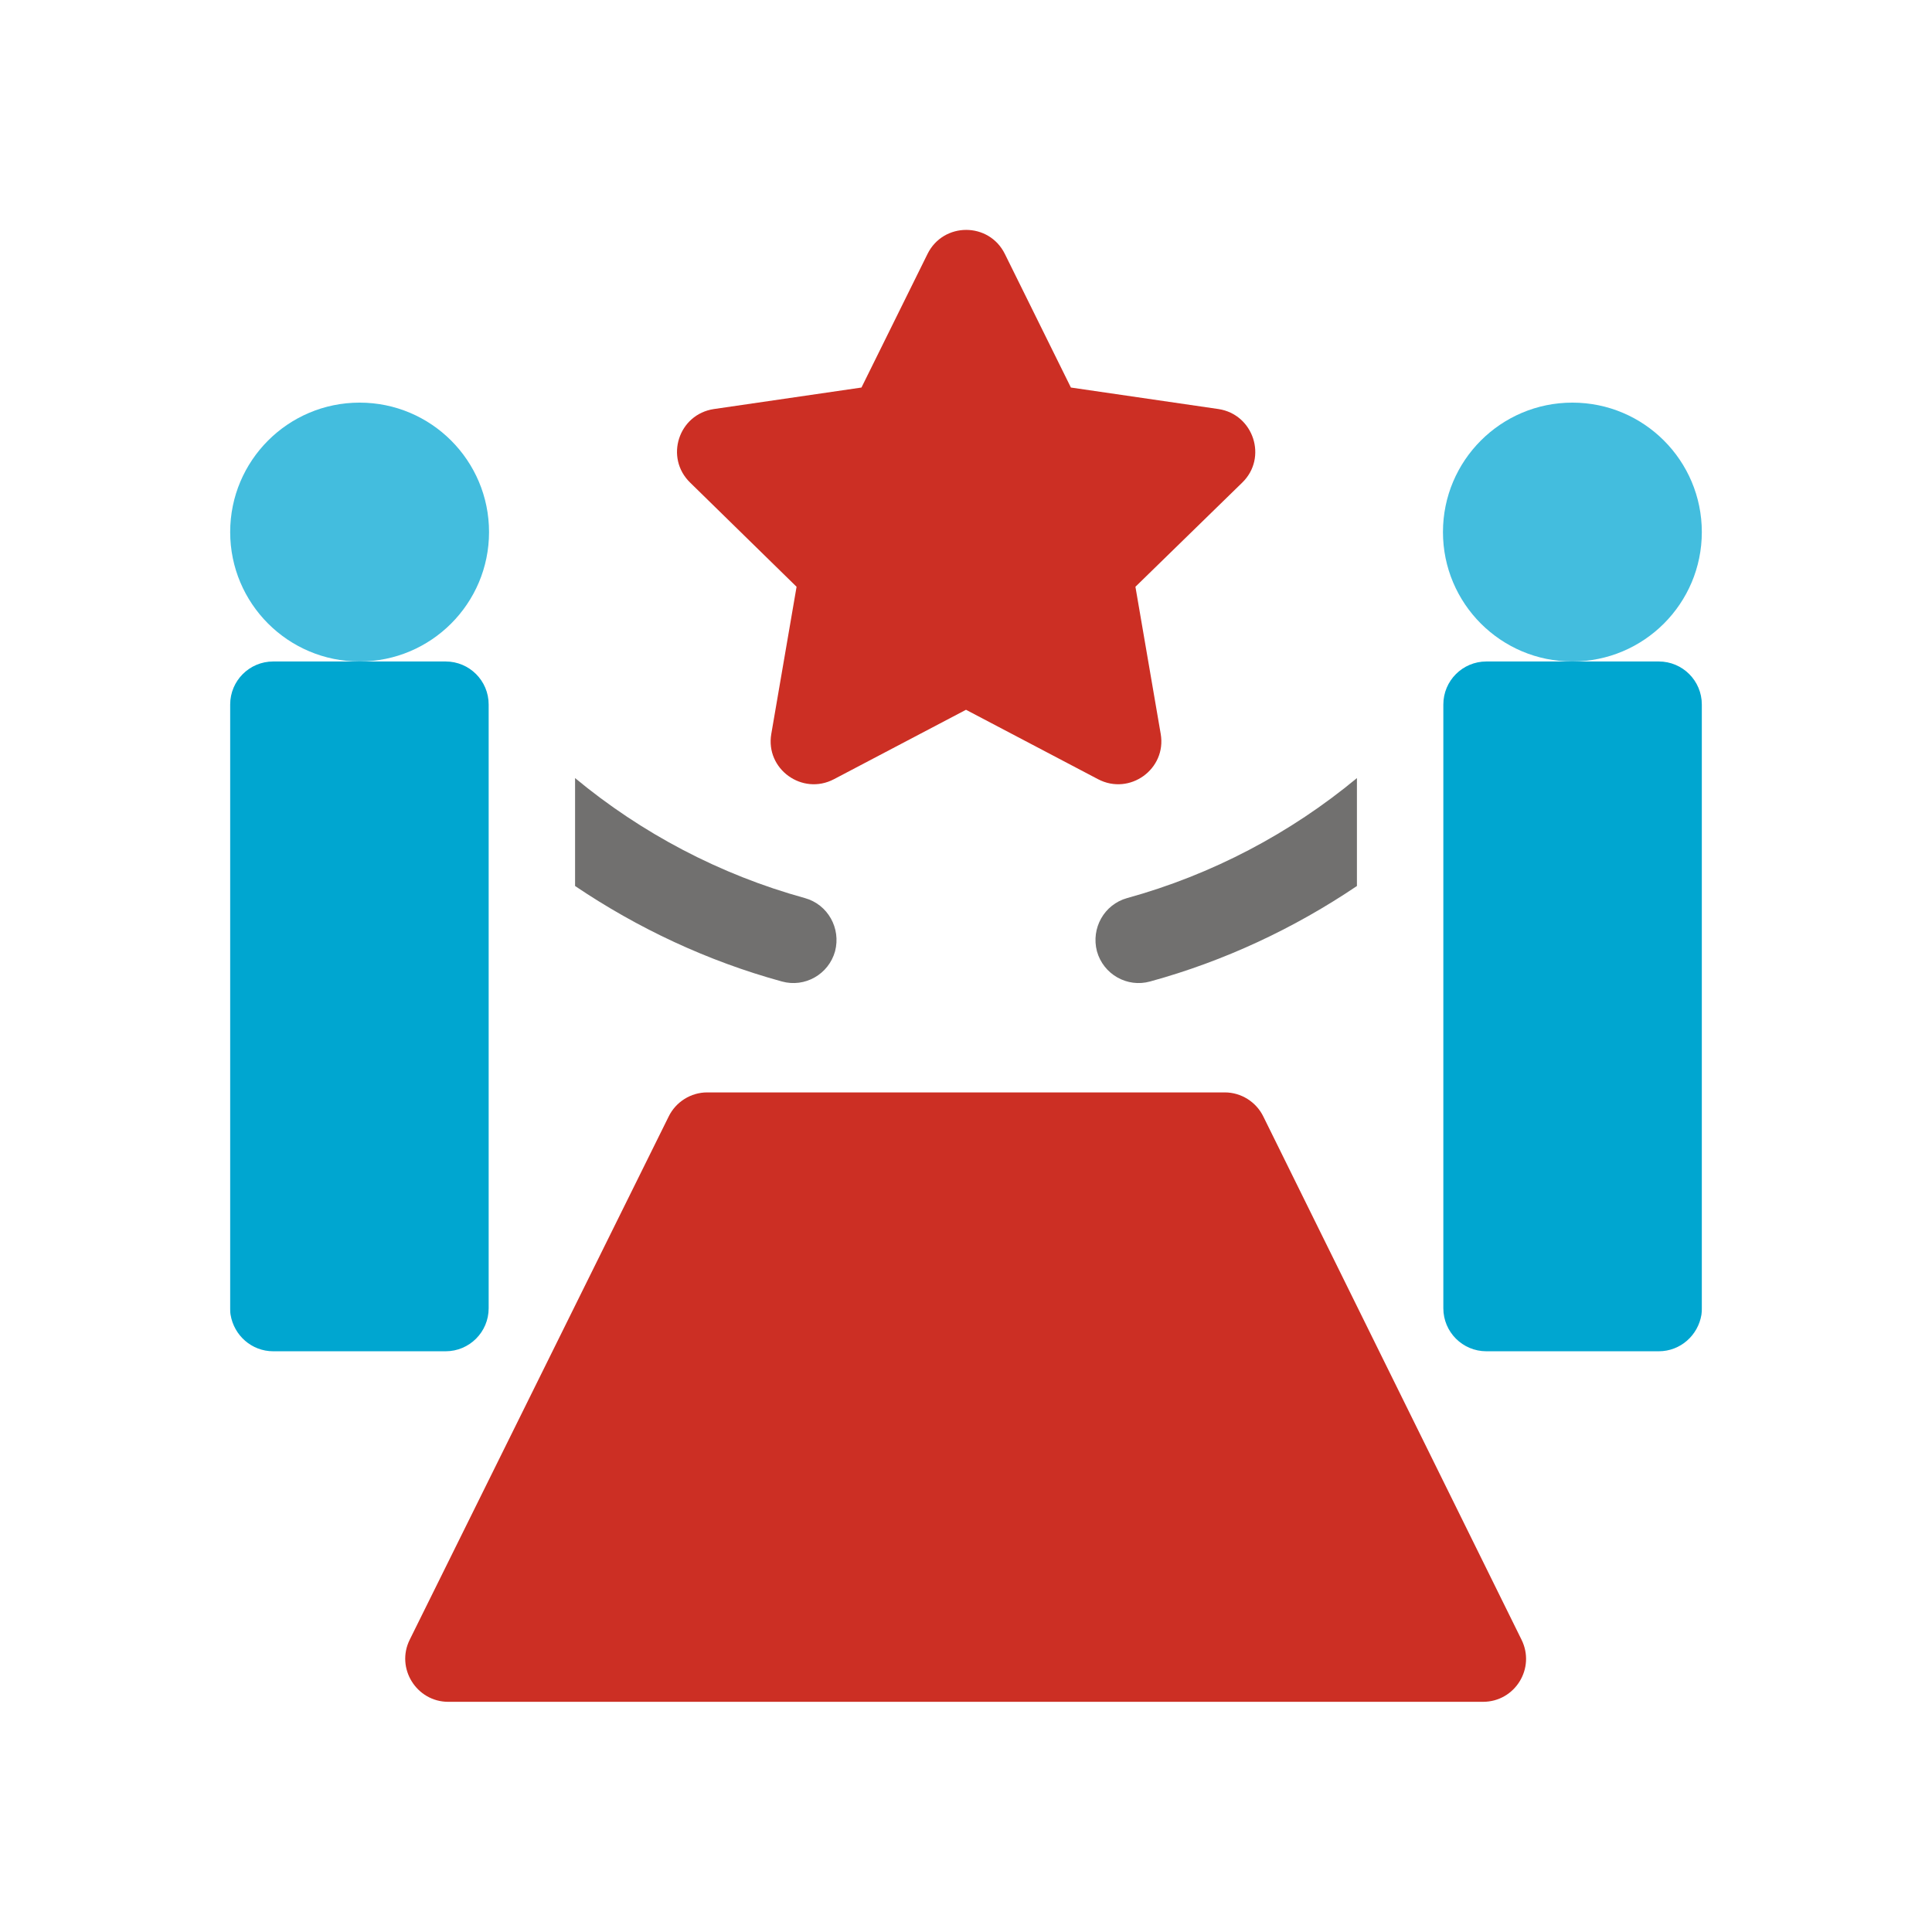
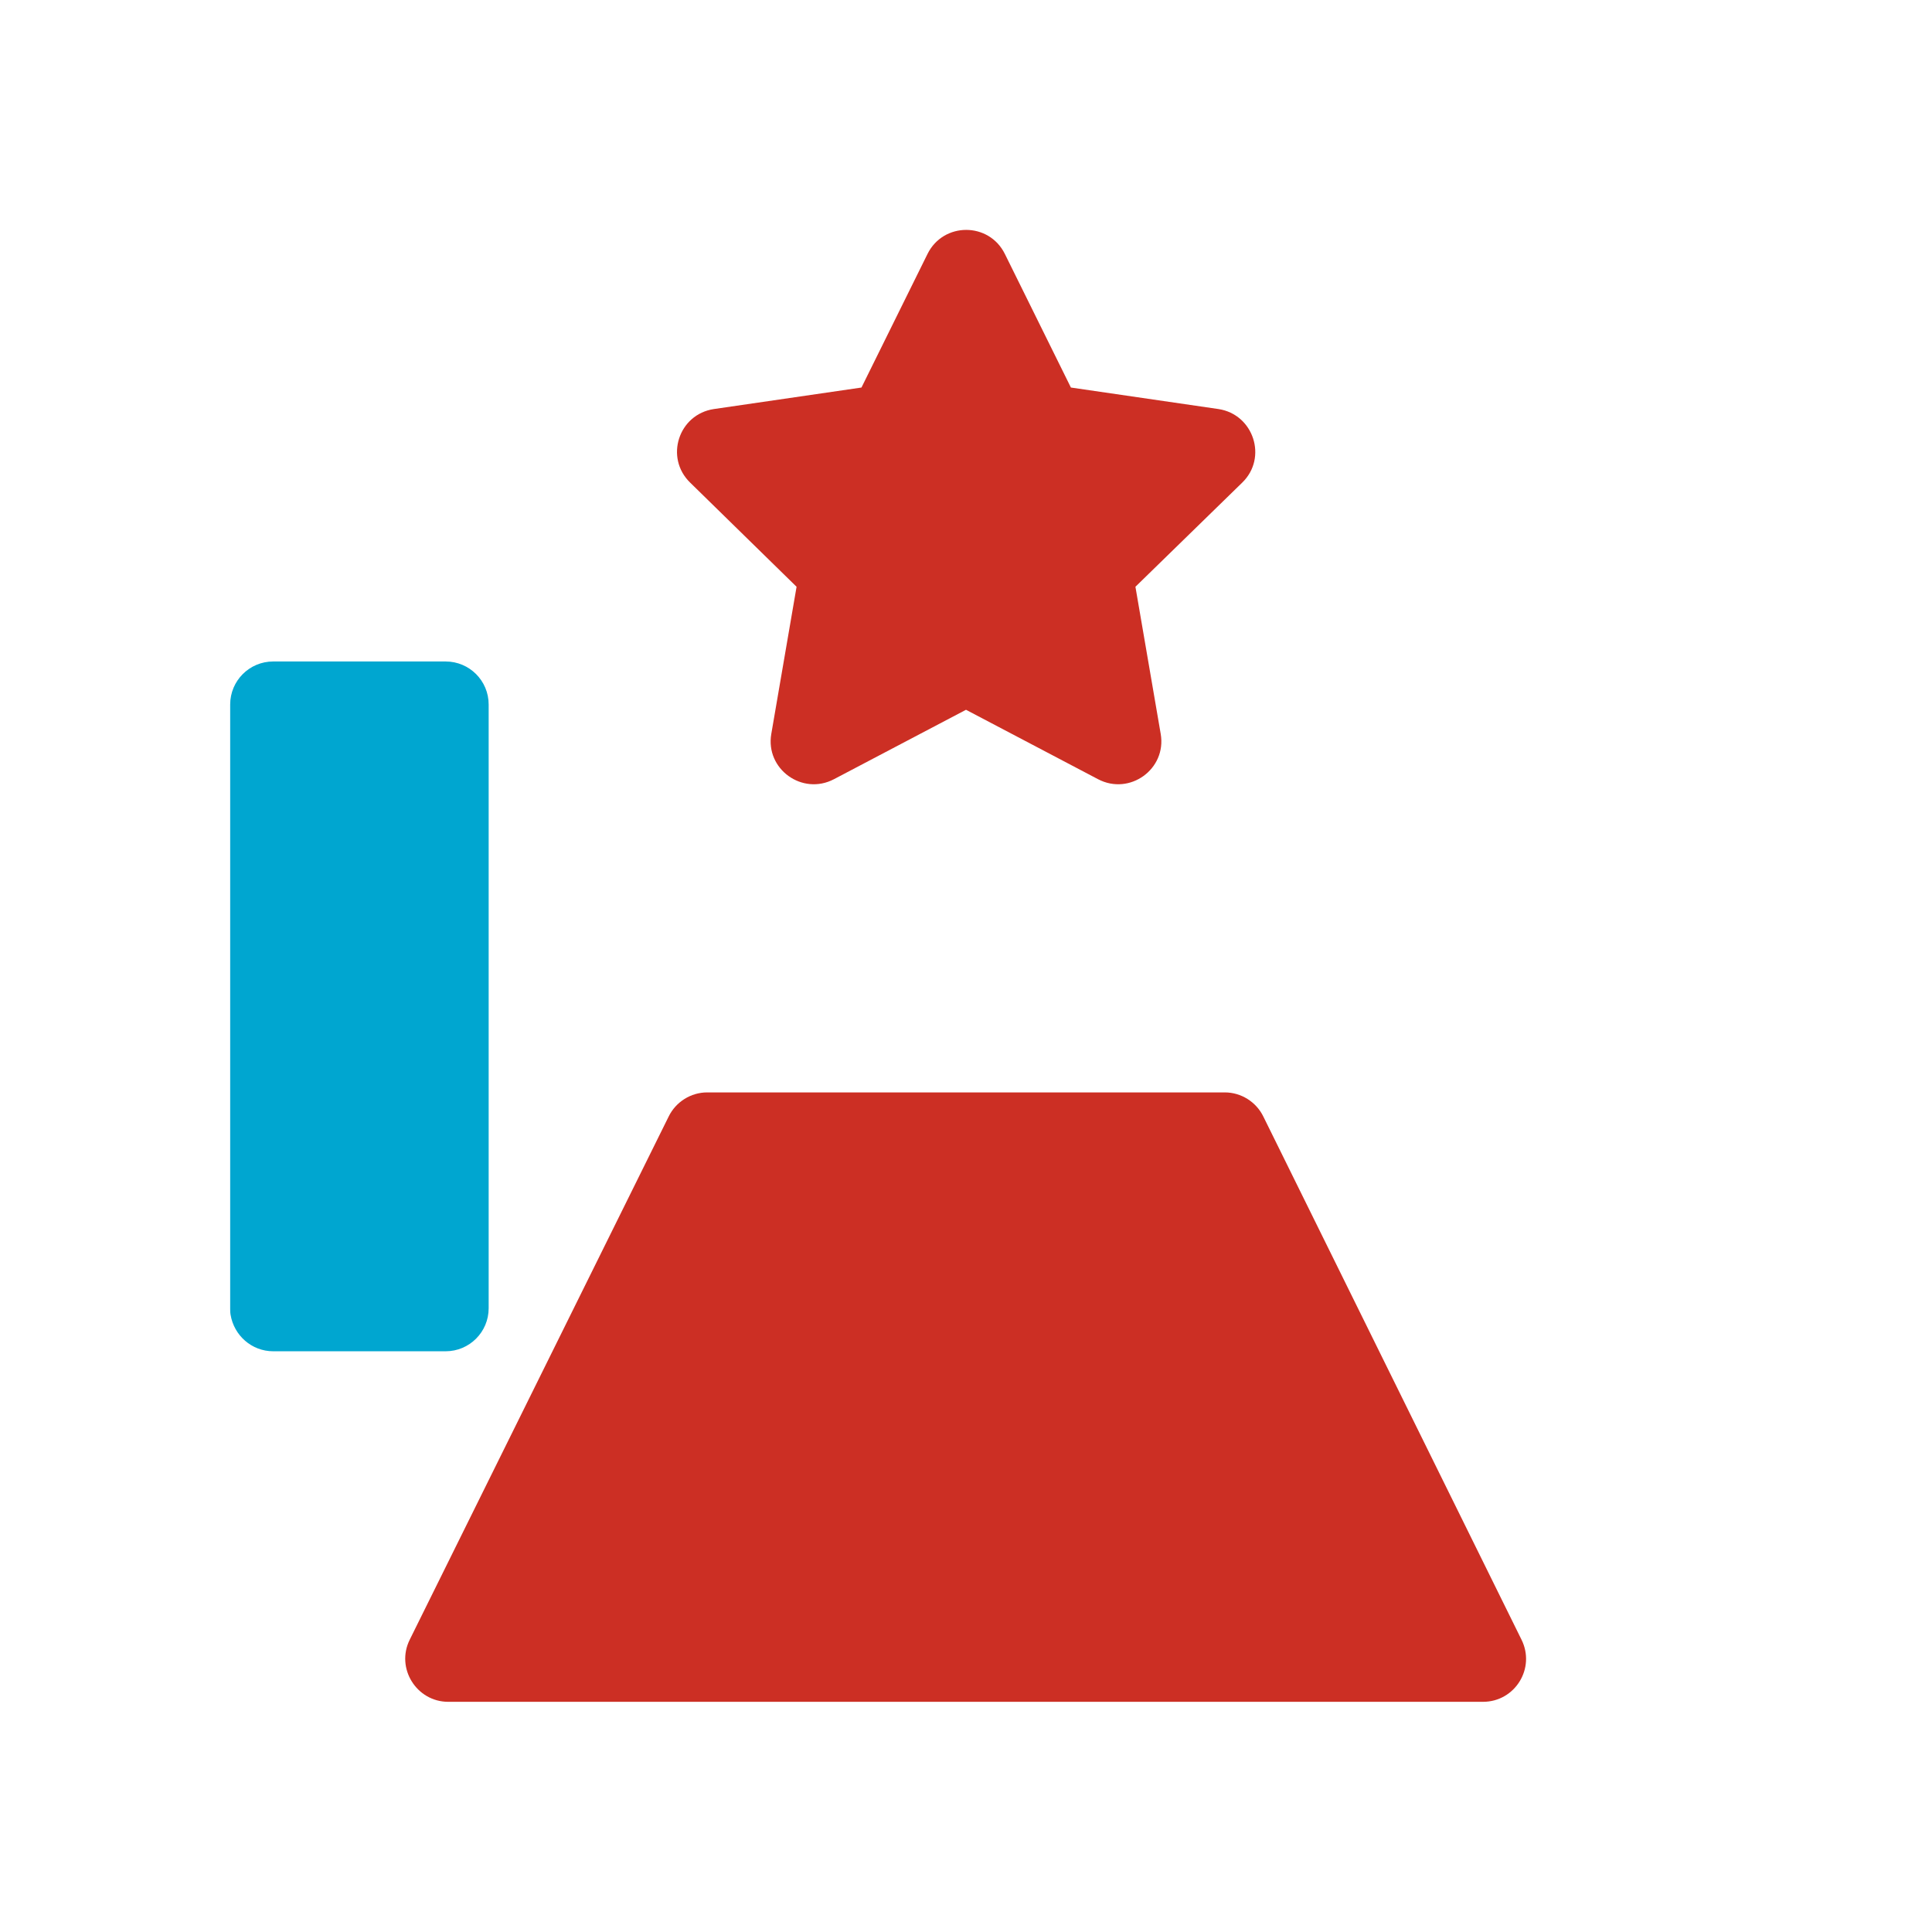
<svg xmlns="http://www.w3.org/2000/svg" version="1.1" id="Capa_1" x="0px" y="0px" viewBox="0 0 512 512" style="enable-background:new 0 0 512 512;" xml:space="preserve">
  <style type="text/css">
	.st0{fill:#CC2F24;}
	.st1{fill:#43BDDE;}
	.st2{fill:#00A6D0;}
	.st3{fill:#71706F;}
</style>
  <g>
    <path class="st0" d="M211.1,155.5l-6.7,39c-1.6,9.3,8.2,16.4,16.6,12l35-18.4l35,18.4c8.4,4.4,18.2-2.7,16.6-12l-6.7-39l28.3-27.6   c6.8-6.6,3-18.1-6.3-19.5l-39.1-5.7l-17.5-35.4c-4.2-8.5-16.3-8.5-20.5,0l-17.5,35.4l-39.1,5.7c-9.4,1.4-13.1,12.9-6.3,19.5   L211.1,155.5z" />
-     <circle class="st1" cx="95.3" cy="141" r="34.3" />
    <path class="st2" d="M61.1,348.4c0.9,5.5,5.6,9.7,11.3,9.7h45.7c6.3,0,11.4-5.1,11.4-11.4v-160c0-6.3-5.1-11.4-11.4-11.4   c-11,0-45.7,0-45.7,0c-6.3,0-11.4,5.1-11.4,11.4v160C61,347.2,61,347.8,61.1,348.4z" />
    <g>
      <g>
-         <path class="st3" d="M152.4,206.2c17.6,14.6,38.4,25.6,60.9,31.8c6.1,1.7,9.6,8,8,14.1c-1.7,6.1-8,9.7-14.1,8     c-19.7-5.4-38.2-14.1-54.8-25.3V206.2z" />
-       </g>
+         </g>
    </g>
-     <circle class="st1" cx="416.7" cy="141" r="34.3" />
    <g>
      <g>
        <g>
-           <path class="st3" d="M359.6,206.2c-17.6,14.6-38.4,25.6-60.9,31.8c-6.1,1.7-9.6,8-8,14.1c1.7,6.1,8,9.7,14.1,8      c19.7-5.4,38.2-14.1,54.8-25.3V206.2z" />
-         </g>
-         <path class="st2" d="M450.9,348.4c-0.9,5.5-5.6,9.7-11.3,9.7h-45.7c-6.3,0-11.4-5.1-11.4-11.4v-160c0-6.3,5.1-11.4,11.4-11.4     h45.7c6.3,0,11.4,5.1,11.4,11.4v160C451,347.2,451,347.8,450.9,348.4z" />
+           </g>
      </g>
    </g>
    <path class="st0" d="M334.8,295.9c-1.9-3.9-5.9-6.4-10.2-6.4H187.4c-4.3,0-8.3,2.5-10.2,6.4l-68.6,138.6   c-3.8,7.6,1.8,16.5,10.2,16.5h274.2c8.5,0,14-8.9,10.2-16.5L334.8,295.9z" />
  </g>
</svg>